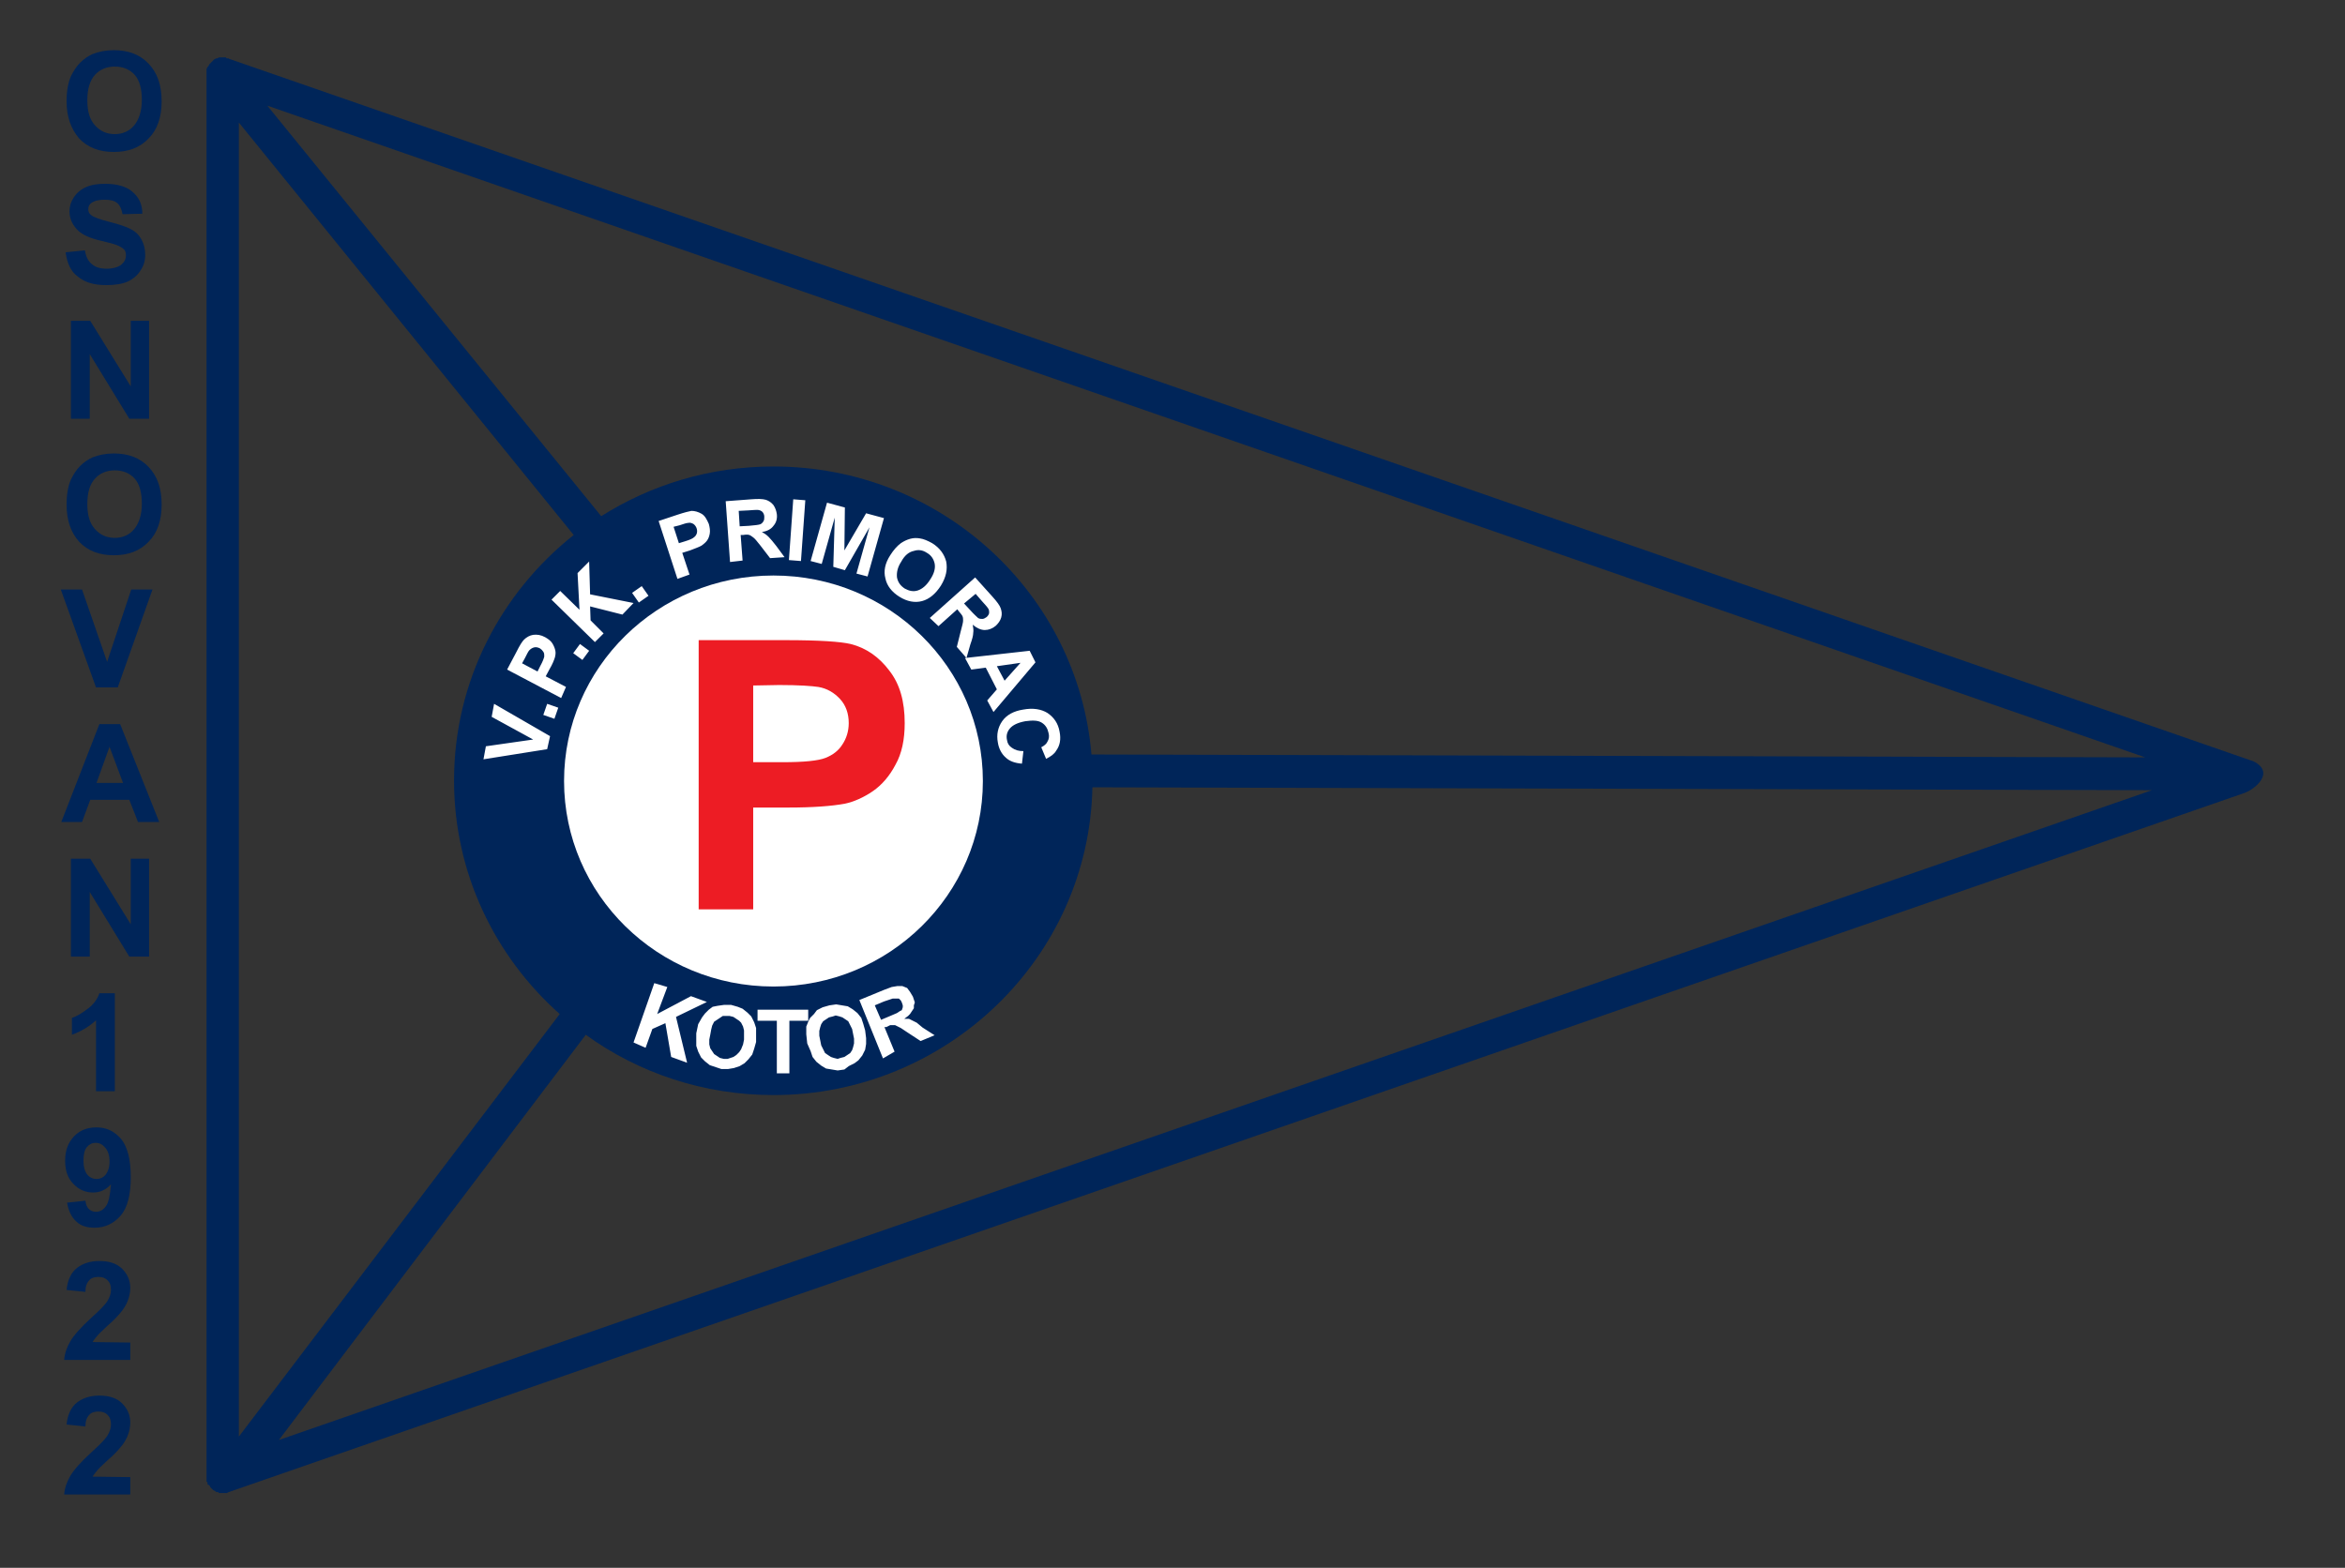
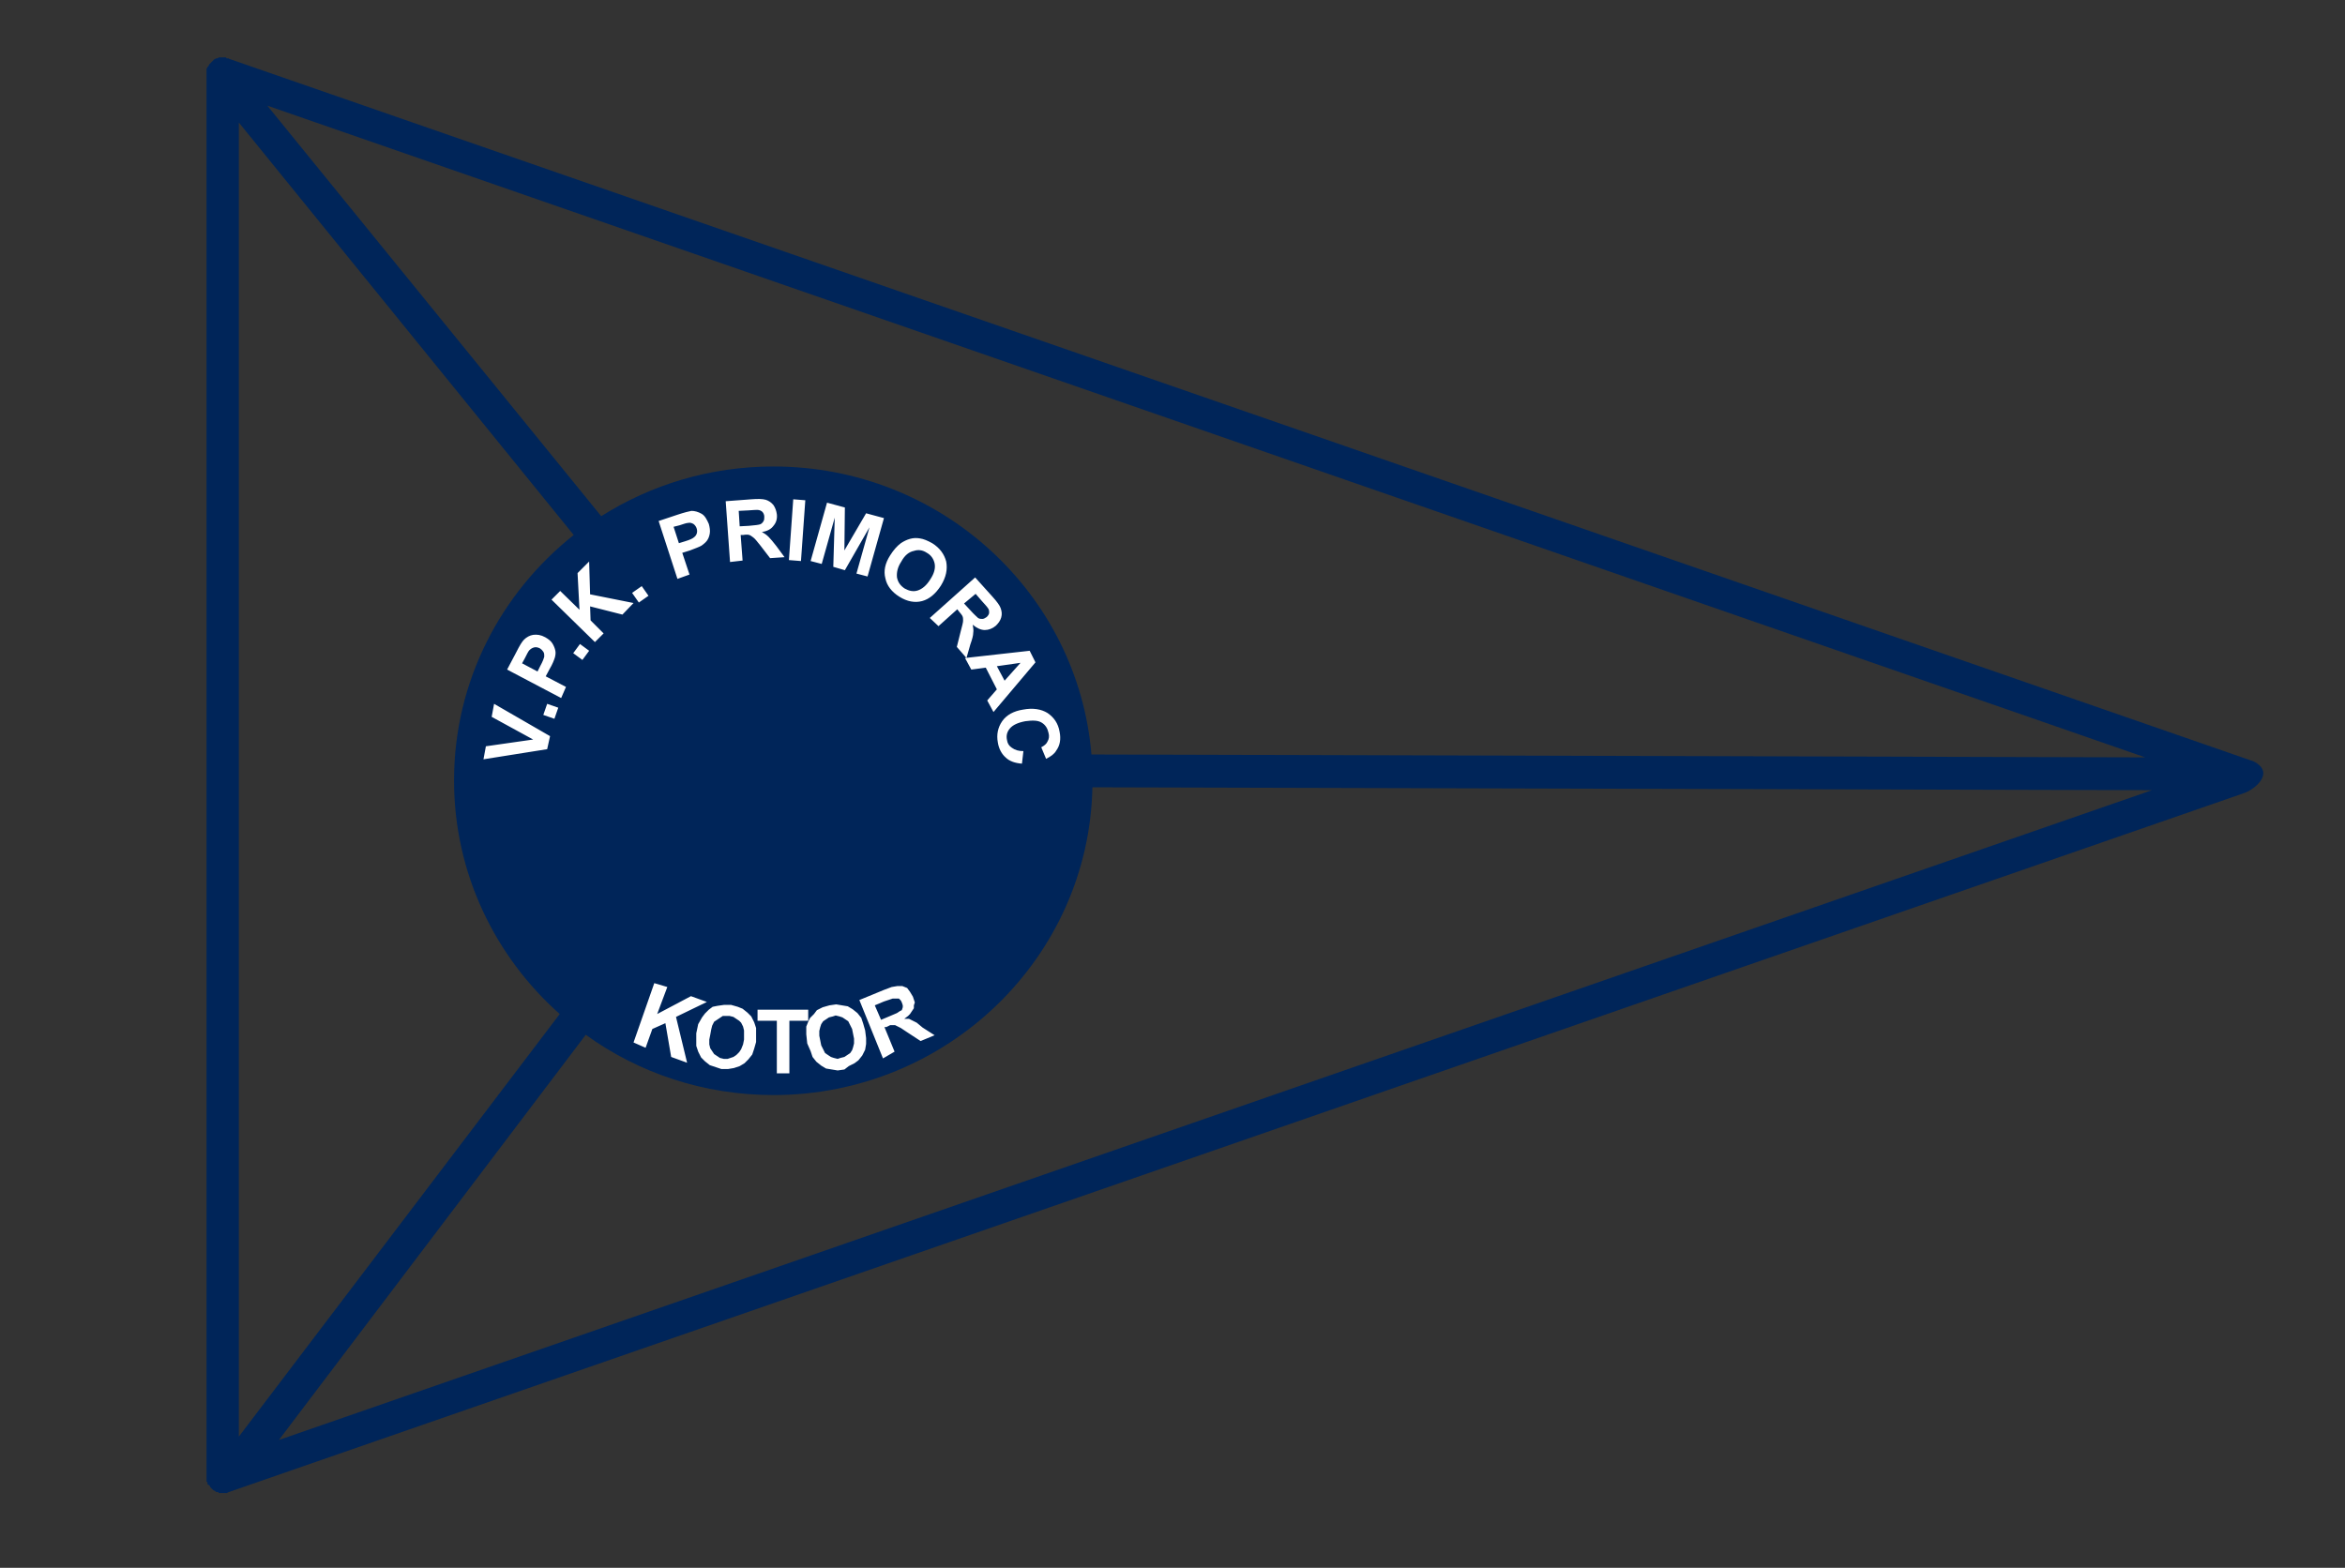
<svg xmlns="http://www.w3.org/2000/svg" version="1.1" id="Layer_1" x="0px" y="0px" viewBox="0 0 486 325" style="enable-background:new 0 0 486 325;" xml:space="preserve">
  <rect x="0" y="0" width="486" height="325" fill="#333333" stroke="none" />
  <style type="text/css">
	.st0{fill:#002559;}
	.st1{fill:#FFFFFF;}
	.st2{fill:#ED1C24;}
</style>
  <path class="st0" d="M160.3,96.7c34.7,0,63.1,26.3,65.9,59.7l218.4,0.6L55.4,21.9l69.2,85.1C134.9,100.5,147.1,96.7,160.3,96.7   M116,210.2c-13.4-11.9-21.9-29.2-21.9-48.4c0-20.6,9.7-38.9,24.8-50.9L49.5,25.4v272.4L116,210.2z M226.4,163.2  c-0.7,35.3-30.1,63.8-66.1,63.8c-14.5,0-28-4.6-38.9-12.5l-63.6,84L446,163.8L226.4,163.2z M47.4,309.3l-0.4,0.2h-1.6l-0.2-0.2h-0.4  l-0.2-0.2l-0.4-0.2l-0.2-0.2l-0.2-0.2l-0.2-0.2l-0.2-0.4l-0.4-0.2v-0.4l-0.2-0.2v-0.8v-1v-290v-0.4v-0.6l0.2-0.4l0.2-0.2l0.2-0.4  l0.2-0.2l0.2-0.2l0.2-0.2l0.2-0.2l0.2-0.2l0.4-0.2H45l0.4-0.2h1.4l0.2,0.2h0.2h0.2l0.1,0.1l418.9,145.4l0.6,0.2  c4.6,2.3,0.4,5.8-1.9,6.6L47.4,309.3z" />
-   <path class="st1" d="M160.3,119.3c24,0,43.4,19.1,43.4,42.6s-19.4,42.6-43.4,42.6s-43.4-19.1-43.4-42.6S136.3,119.3,160.3,119.3" />
-   <path class="st2" d="M156.1,142.1V158h6.1c4.4,0,7.4-0.3,8.9-0.9s2.7-1.5,3.5-2.8c0.8-1.2,1.3-2.7,1.3-4.4c0-2-0.6-3.7-1.8-5  s-2.7-2.2-4.5-2.5c-1.3-0.2-4-0.4-8.1-0.4L156.1,142.1L156.1,142.1z M144.8,188.5v-55.8h18.1c6.8,0,11.3,0.3,13.4,0.8  c3.2,0.8,5.9,2.7,8,5.5c2.2,2.8,3.2,6.4,3.2,10.9c0,3.4-0.6,6.3-1.9,8.6c-1.2,2.3-2.8,4.2-4.7,5.5s-3.9,2.2-5.8,2.6  c-2.7,0.5-6.6,0.8-11.7,0.8h-7.3v21.1H144.8z" />
  <path class="st1" d="M182.6,211.4l1.9-0.8l1.4-0.6l0.6-0.4l0.4-0.2l0.2-0.6v-0.4l-0.2-0.6l-0.2-0.4l-0.4-0.4H185l-0.6,0.2l-1.2,0.4  l-1.9,0.8L182.6,211.4z M183,219.4l-4.9-12.1l5.1-2.1l1.6-0.6l1.2-0.2h1l1,0.4l0.6,0.8l0.6,1l0.2,0.6l0.2,0.6l-0.2,0.6v0.6l-0.4,0.6  l-0.4,0.6l-0.4,0.4l-0.8,0.6h1l0.8,0.4l0.8,0.4l1.2,1l2.5,1.6l-2.9,1.2l-2.9-1.9l-1.2-0.8l-0.8-0.4l-0.4-0.2h-1l-0.8,0.4h-0.4  l2.1,5.1L183,219.4z M170,215.7l0.2,1l0.4,0.8l0.4,0.8l0.6,0.4l0.6,0.4l0.6,0.2l0.8,0.2l0.6-0.2l0.8-0.2l0.6-0.4l0.6-0.4l0.4-0.6  l0.2-0.6l0.2-0.8v-1l-0.2-1l-0.2-1l-0.4-0.8l-0.4-0.8l-0.6-0.4l-0.6-0.4l-0.6-0.2l-0.8-0.2l-0.6,0.2l-0.8,0.2l-0.6,0.4l-0.6,0.4  l-0.4,0.6l-0.2,0.6l-0.2,0.8v1L170,215.7z M167.3,216.3l-0.2-1.9v-1.6l0.4-1l0.4-0.8l0.8-0.8l0.6-0.8l1.2-0.6l1.4-0.4l1.4-0.2  l1.2,0.2l1.2,0.2l1,0.6l1,0.8l0.8,1l0.4,1.2l0.4,1.4l0.2,1.6v1.2l-0.2,1.2l-0.6,1.2l-0.8,1l-0.8,0.6l-1.2,0.6l-0.9,0.7l-1.4,0.2  l-1.2-0.2l-1.2-0.2l-1-0.6l-1-0.8l-0.8-1l-0.4-1.2L167.3,216.3z M161,222.5v-10.9h-4v-2.3h10.5v2.3h-3.9v10.9H161z M147.2,214.5  l-0.2,1v1l0.2,0.8l0.4,0.6l0.4,0.6l0.6,0.4l0.6,0.4l0.8,0.2h0.8l0.6-0.2l0.6-0.2l0.6-0.4l0.6-0.6l0.4-0.6l0.4-1l0.2-1v-1.9l-0.2-0.8  l-0.4-0.8l-0.4-0.4l-0.6-0.4l-0.6-0.4l-0.8-0.2h-1.4l-0.6,0.4l-0.6,0.4l-0.6,0.4l-0.4,0.8l-0.2,0.8L147.2,214.5z M144.3,214.2  l0.4-1.9l0.8-1.4l0.6-0.8l0.8-0.8l0.8-0.6l1-0.2l1.4-0.2h1.4l1.4,0.4l1,0.4l1,0.8l0.8,0.8l0.6,1.2l0.4,1.2v2.9l-0.4,1.4l-0.4,1.2  l-0.8,1l-0.8,0.8l-1,0.6l-1.2,0.4l-1.2,0.2h-1.4l-1.2-0.4l-1.2-0.4l-1-0.8l-0.8-0.8l-0.6-1.2l-0.4-1.2L144.3,214.2L144.3,214.2z   M131.3,216.1l4.3-12.3l2.7,0.8l-2.1,5.6l7-3.7l3.3,1.2l-6.4,3.1l2.3,9.5l-3.3-1.2l-1.2-7l-2.7,1.2l-1.4,3.9L131.3,216.1z" />
-   <path class="st0" d="M27,306.2v3.6H13.3c0.1-1.4,0.6-2.7,1.3-3.9c0.7-1.2,2.2-2.9,4.4-4.9c1.8-1.6,2.8-2.7,3.2-3.3  c0.5-0.8,0.8-1.6,0.8-2.4c0-0.9-0.2-1.5-0.7-2s-1.1-0.7-1.9-0.7s-1.5,0.2-1.9,0.7c-0.5,0.5-0.8,1.3-0.8,2.4l-3.9-0.4  c0.2-2.1,1-3.7,2.2-4.6s2.7-1.4,4.6-1.4c2,0,3.6,0.5,4.7,1.6s1.7,2.4,1.7,4c0,0.9-0.2,1.8-0.5,2.6c-0.3,0.8-0.8,1.7-1.6,2.6  c-0.5,0.6-1.3,1.5-2.6,2.6c-1.2,1.1-2,1.9-2.3,2.3s-0.6,0.7-0.8,1.1L27,306.2L27,306.2z M27,278.3v3.6H13.3c0.1-1.4,0.6-2.7,1.3-3.9  c0.7-1.2,2.2-2.9,4.4-4.9c1.8-1.6,2.8-2.7,3.2-3.3c0.5-0.8,0.8-1.6,0.8-2.4c0-0.9-0.2-1.5-0.7-2s-1.1-0.7-1.9-0.7s-1.5,0.2-1.9,0.7  c-0.5,0.5-0.8,1.3-0.8,2.4l-3.9-0.4c0.2-2.1,1-3.7,2.2-4.6s2.7-1.4,4.6-1.4c2,0,3.6,0.5,4.7,1.6s1.7,2.4,1.7,4  c0,0.9-0.2,1.8-0.5,2.6c-0.3,0.8-0.8,1.7-1.6,2.6c-0.5,0.6-1.3,1.5-2.6,2.6c-1.2,1.1-2,1.9-2.3,2.3s-0.6,0.7-0.8,1.1L27,278.3  L27,278.3z M22.7,240.8c0-1.3-0.3-2.2-0.9-2.9c-0.6-0.7-1.2-1-2-1c-0.7,0-1.3,0.3-1.8,0.9s-0.7,1.5-0.7,2.8s0.3,2.3,0.8,2.9  s1.2,0.9,1.9,0.9c0.7,0,1.4-0.3,1.9-0.9C22.4,242.8,22.7,242,22.7,240.8z M13.9,249.3l3.8-0.4c0.1,0.8,0.3,1.3,0.7,1.7  c0.4,0.4,0.9,0.6,1.5,0.6c0.8,0,1.5-0.4,2-1.1c0.6-0.7,0.9-2.3,1.1-4.6c-1,1.1-2.2,1.7-3.7,1.7c-1.6,0-3-0.6-4.1-1.8  c-1.2-1.2-1.7-2.8-1.7-4.8c0-2.1,0.6-3.7,1.8-5c1.2-1.3,2.8-1.9,4.7-1.9c2.1,0,3.7,0.8,5.1,2.4c1.3,1.6,2,4.2,2,7.9  c0,3.7-0.7,6.4-2.1,8s-3.2,2.5-5.4,2.5c-1.6,0-2.9-0.4-3.8-1.3C14.8,252.3,14.2,251,13.9,249.3z M23.8,226.2h-3.9v-14.7  c-1.4,1.3-3.1,2.3-5,3V211c1-0.3,2.1-1,3.3-1.9c1.2-0.9,2-2,2.4-3.2h3.2V226.2z M14.7,198.3V178h4l8.4,13.6V178h3.8v20.3h-4.1  l-8.2-13.4v13.4H14.7z M25.5,162.3l-2.8-7.5l-2.7,7.5H25.5z M33,170.4h-4.4l-1.8-4.6h-8.1l-1.7,4.6h-4.3l7.9-20.3h4.3L33,170.4z   M19.9,142.5l-7.3-20.3H17l5.2,15l5-15h4.4l-7.2,20.3H19.9z M18.1,104.5c0,2.3,0.5,4,1.6,5.2s2.4,1.8,4.1,1.8c1.6,0,3-0.6,4-1.8  s1.6-3,1.6-5.3s-0.5-4.1-1.5-5.2c-1-1.1-2.4-1.7-4.1-1.7s-3.1,0.6-4.1,1.7C18.6,100.4,18.1,102.1,18.1,104.5z M13.8,104.6  c0-2.1,0.3-3.8,0.9-5.2c0.5-1,1.1-2,1.9-2.8s1.7-1.4,2.6-1.8c1.3-0.5,2.7-0.8,4.4-0.8c3,0,5.4,0.9,7.2,2.8c1.8,1.9,2.7,4.4,2.7,7.8  c0,3.3-0.9,5.9-2.7,7.7c-1.8,1.9-4.2,2.8-7.2,2.8s-5.4-0.9-7.2-2.8C14.7,110.4,13.8,107.9,13.8,104.6z M14.7,86.8V66.5h4l8.4,13.6  V66.5h3.8v20.3h-4.1l-8.2-13.4v13.4H14.7z M13.6,52.3l4-0.4c0.2,1.3,0.7,2.3,1.5,2.9c0.7,0.6,1.7,0.9,3,0.9s2.3-0.3,3-0.8  c0.7-0.6,1-1.2,1-2c0-0.5-0.1-0.9-0.4-1.2s-0.8-0.6-1.5-0.9c-0.5-0.2-1.6-0.5-3.3-0.9c-2.2-0.5-3.7-1.2-4.6-2  c-1.2-1.1-1.9-2.5-1.9-4.1c0-1,0.3-2,0.9-2.9s1.4-1.6,2.5-2.1s2.4-0.7,4-0.7c2.5,0,4.5,0.6,5.7,1.7c1.3,1.1,2,2.6,2,4.5l-4.1,0.1  c-0.2-1-0.5-1.8-1.1-2.3s-1.4-0.7-2.6-0.7s-2.1,0.2-2.8,0.7c-0.4,0.3-0.6,0.7-0.6,1.3c0,0.5,0.2,0.9,0.6,1.2  c0.5,0.4,1.8,0.9,3.8,1.4s3.5,1,4.4,1.5c1,0.5,1.7,1.2,2.2,2.1c0.5,0.9,0.8,2,0.8,3.2s-0.3,2.3-1,3.3c-0.6,1-1.6,1.8-2.7,2.3  c-1.2,0.5-2.7,0.7-4.4,0.7c-2.6,0-4.5-0.6-5.9-1.8C14.7,56.3,13.9,54.6,13.6,52.3z M18.1,20.8c0,2.3,0.5,4,1.6,5.2s2.4,1.8,4.1,1.8  c1.6,0,3-0.6,4-1.8s1.6-3,1.6-5.3s-0.5-4.1-1.5-5.2c-1-1.1-2.4-1.7-4.1-1.7s-3.1,0.6-4.1,1.7C18.6,16.7,18.1,18.5,18.1,20.8z   M13.8,21c0-2.1,0.3-3.8,0.9-5.2c0.5-1,1.1-2,1.9-2.8s1.7-1.4,2.6-1.8c1.3-0.5,2.7-0.8,4.4-0.8c3,0,5.4,0.9,7.2,2.8  c1.8,1.9,2.7,4.4,2.7,7.8c0,3.3-0.9,5.9-2.7,7.7c-1.8,1.9-4.2,2.8-7.2,2.8s-5.4-0.9-7.2-2.8C14.7,26.7,13.8,24.2,13.8,21z" />
  <path class="st1" d="M212.1,155.7l-0.3,2.6c-1.4-0.1-2.6-0.5-3.4-1.3c-0.8-0.7-1.4-1.8-1.6-3.1c-0.3-1.6,0-3.1,0.9-4.4  s2.4-2.1,4.3-2.4c2.1-0.4,3.8-0.1,5.1,0.7c1.3,0.9,2.2,2.1,2.5,3.9c0.3,1.5,0.1,2.8-0.7,3.9c-0.4,0.7-1.1,1.2-2.1,1.7l-1-2.4  c0.6-0.3,1.1-0.7,1.3-1.2c0.3-0.5,0.4-1.1,0.2-1.8c-0.2-0.9-0.6-1.6-1.4-2.1s-1.9-0.5-3.4-0.3c-1.6,0.3-2.6,0.8-3.2,1.5  s-0.8,1.5-0.6,2.4c0.1,0.7,0.4,1.2,1,1.6C210.4,155.5,211.1,155.7,212.1,155.7 M208.2,141.1l3.3-3.7l-4.9,0.7L208.2,141.1z   M205.9,147.6l-1.3-2.4l2-2.3l-2.3-4.5l-3,0.4l-1.3-2.4l13.4-1.5l1.2,2.4L205.9,147.6z M199.8,125.1l1.3,1.4  c0.8,0.9,1.4,1.4,1.6,1.6c0.3,0.2,0.6,0.2,0.9,0.2s0.6-0.2,0.9-0.4c0.3-0.3,0.5-0.6,0.5-0.9c0-0.3,0-0.7-0.3-1  c-0.1-0.2-0.5-0.6-1.2-1.4l-1.3-1.5L199.8,125.1z M192.7,128.1l9.4-8.4l3.6,4c0.9,1,1.5,1.8,1.7,2.4c0.2,0.6,0.3,1.2,0.1,1.9  c-0.2,0.7-0.6,1.2-1.1,1.7c-0.7,0.6-1.5,0.9-2.3,0.9s-1.7-0.4-2.5-1.1c0.1,0.6,0.2,1.2,0.1,1.7c0,0.5-0.2,1.3-0.6,2.4l-0.8,2.8  l-2-2.3l0.8-3.2c0.3-1.1,0.5-1.9,0.5-2.2s0-0.7-0.1-0.9c-0.1-0.3-0.4-0.6-0.8-1.1l-0.3-0.4l-3.9,3.5L192.7,128.1z M186.8,116.4  c-0.8,1.2-1,2.3-0.9,3.3c0.2,1,0.7,1.7,1.6,2.3c0.9,0.5,1.8,0.7,2.7,0.4s1.8-1,2.6-2.3c0.8-1.2,1.1-2.3,0.9-3.3  c-0.2-0.9-0.7-1.7-1.6-2.2c-0.9-0.6-1.8-0.7-2.7-0.4C188.4,114.4,187.5,115.1,186.8,116.4z M184.5,115.1c0.7-1.1,1.4-1.9,2.2-2.5  c0.6-0.4,1.2-0.7,1.9-0.9s1.4-0.2,2-0.1c0.8,0.1,1.7,0.5,2.6,1c1.6,1,2.5,2.3,2.9,3.8c0.3,1.6,0,3.2-1.1,5c-1.1,1.7-2.4,2.8-3.9,3.2  s-3.1,0.1-4.7-0.9c-1.6-1-2.6-2.3-2.9-3.8C183.1,118.4,183.4,116.8,184.5,115.1z M168,116.3l3.4-12.1l3.7,1l-0.1,8.9l4.5-7.7l3.7,1  l-3.4,12.1l-2.3-0.6l2.7-9.6l-5.1,8.9l-2.4-0.7l0.3-10.2l-2.7,9.6L168,116.3z M163.5,116.1l0.9-12.6l2.5,0.2l-0.9,12.6L163.5,116.1z   M153.3,109.1l1.9-0.1c1.2-0.1,2-0.2,2.3-0.3s0.5-0.3,0.7-0.6s0.2-0.6,0.2-1s-0.2-0.8-0.4-1s-0.6-0.4-1-0.4c-0.2,0-0.8,0-1.9,0.1  l-2,0.1L153.3,109.1z M151.3,116.5l-0.9-12.6l5.3-0.4c1.3-0.1,2.3-0.1,3,0.1c0.6,0.2,1.1,0.5,1.6,1.1c0.4,0.6,0.6,1.2,0.7,1.9  c0.1,0.9-0.1,1.7-0.7,2.4c-0.5,0.7-1.3,1.1-2.4,1.3c0.6,0.3,1,0.6,1.4,1s0.9,1,1.6,1.9l1.7,2.3l-3,0.2l-2-2.6  c-0.7-0.9-1.2-1.5-1.5-1.7s-0.5-0.4-0.8-0.5s-0.7-0.1-1.3,0h-0.5l0.4,5.3L151.3,116.5z M139.6,109.2l1.1,3.4l1.3-0.4  c1-0.3,1.6-0.6,1.8-0.8c0.3-0.2,0.5-0.5,0.6-0.8s0.1-0.7,0-1c-0.1-0.4-0.4-0.8-0.7-1c-0.4-0.2-0.7-0.3-1.1-0.2  c-0.3,0-0.9,0.2-1.8,0.5L139.6,109.2z M140.4,120l-3.9-12l3.9-1.3c1.5-0.5,2.4-0.7,2.9-0.8c0.7,0,1.4,0.2,2.1,0.6  c0.7,0.4,1.1,1.2,1.5,2.1c0.2,0.7,0.3,1.4,0.2,2s-0.3,1.1-0.6,1.5s-0.7,0.7-1.1,1c-0.5,0.3-1.4,0.6-2.4,1l-1.6,0.5l1.5,4.5  L140.4,120z M132.4,124.9l-1.4-2l2-1.4l1.4,2L132.4,124.9z M123.3,133.1l-9-8.8l1.8-1.8l4,3.9l-0.4-7.6l2.4-2.4l0.2,6.8l9,1.8  l-2.3,2.4l-6.7-1.7l0.1,2.9l2.7,2.7L123.3,133.1z M120.7,136.8l-1.9-1.4l1.4-1.9l1.9,1.4L120.7,136.8z M108.2,137.5l3.2,1.7l0.6-1.2  c0.5-0.9,0.7-1.5,0.8-1.9c0-0.4,0-0.7-0.2-1s-0.4-0.5-0.7-0.7c-0.4-0.2-0.8-0.3-1.2-0.2s-0.7,0.3-1,0.6c-0.2,0.2-0.5,0.8-0.9,1.6  L108.2,137.5z M116.3,144.7l-11.2-5.9l1.9-3.6c0.7-1.4,1.2-2.2,1.6-2.6c0.5-0.5,1.2-0.9,1.9-1c0.8-0.1,1.6,0,2.5,0.5  c0.7,0.4,1.2,0.8,1.5,1.3s0.5,1,0.6,1.5s0,1-0.1,1.4c-0.2,0.6-0.5,1.4-1.1,2.4l-0.8,1.5l4.2,2.2L116.3,144.7z M114.9,149l-2.3-0.8  l0.8-2.3l2.3,0.8L114.9,149z M113.4,155.3l-13.2,2.1l0.5-2.7l9.8-1.4l-8.6-4.7l0.5-2.7l11.6,6.7L113.4,155.3z" />
</svg>